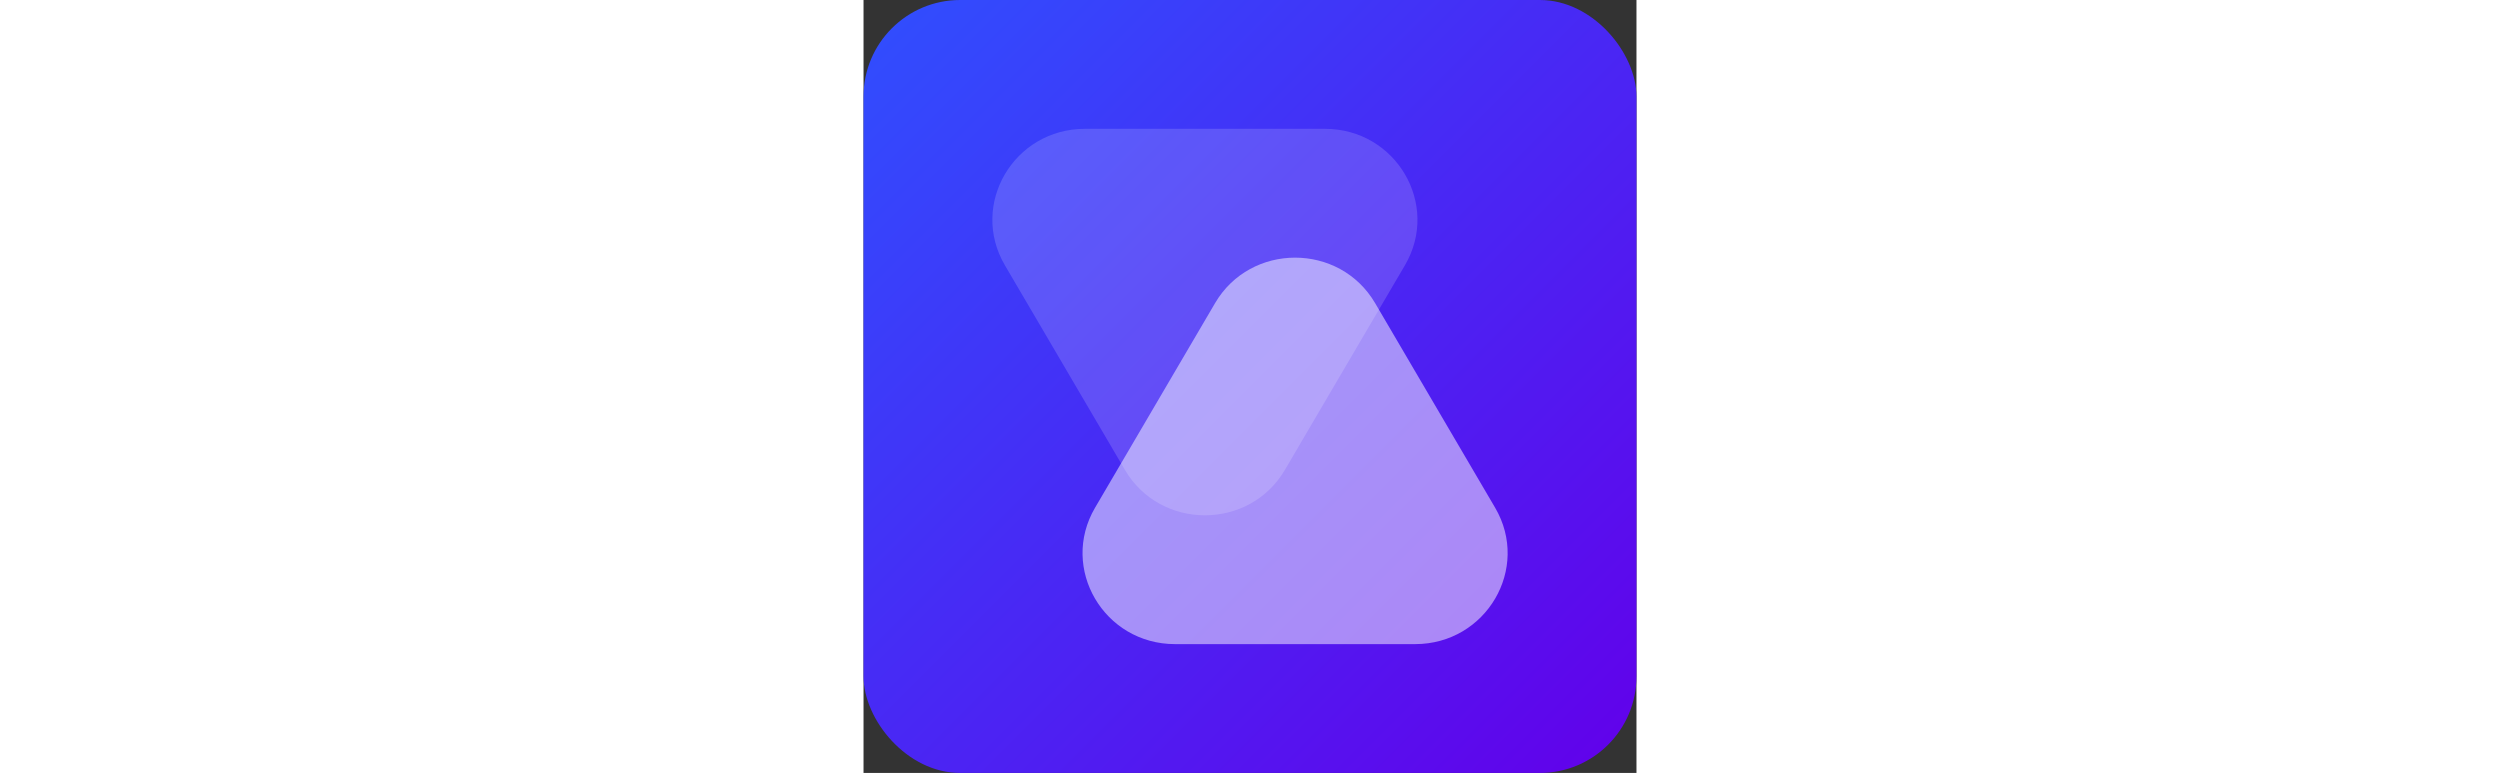
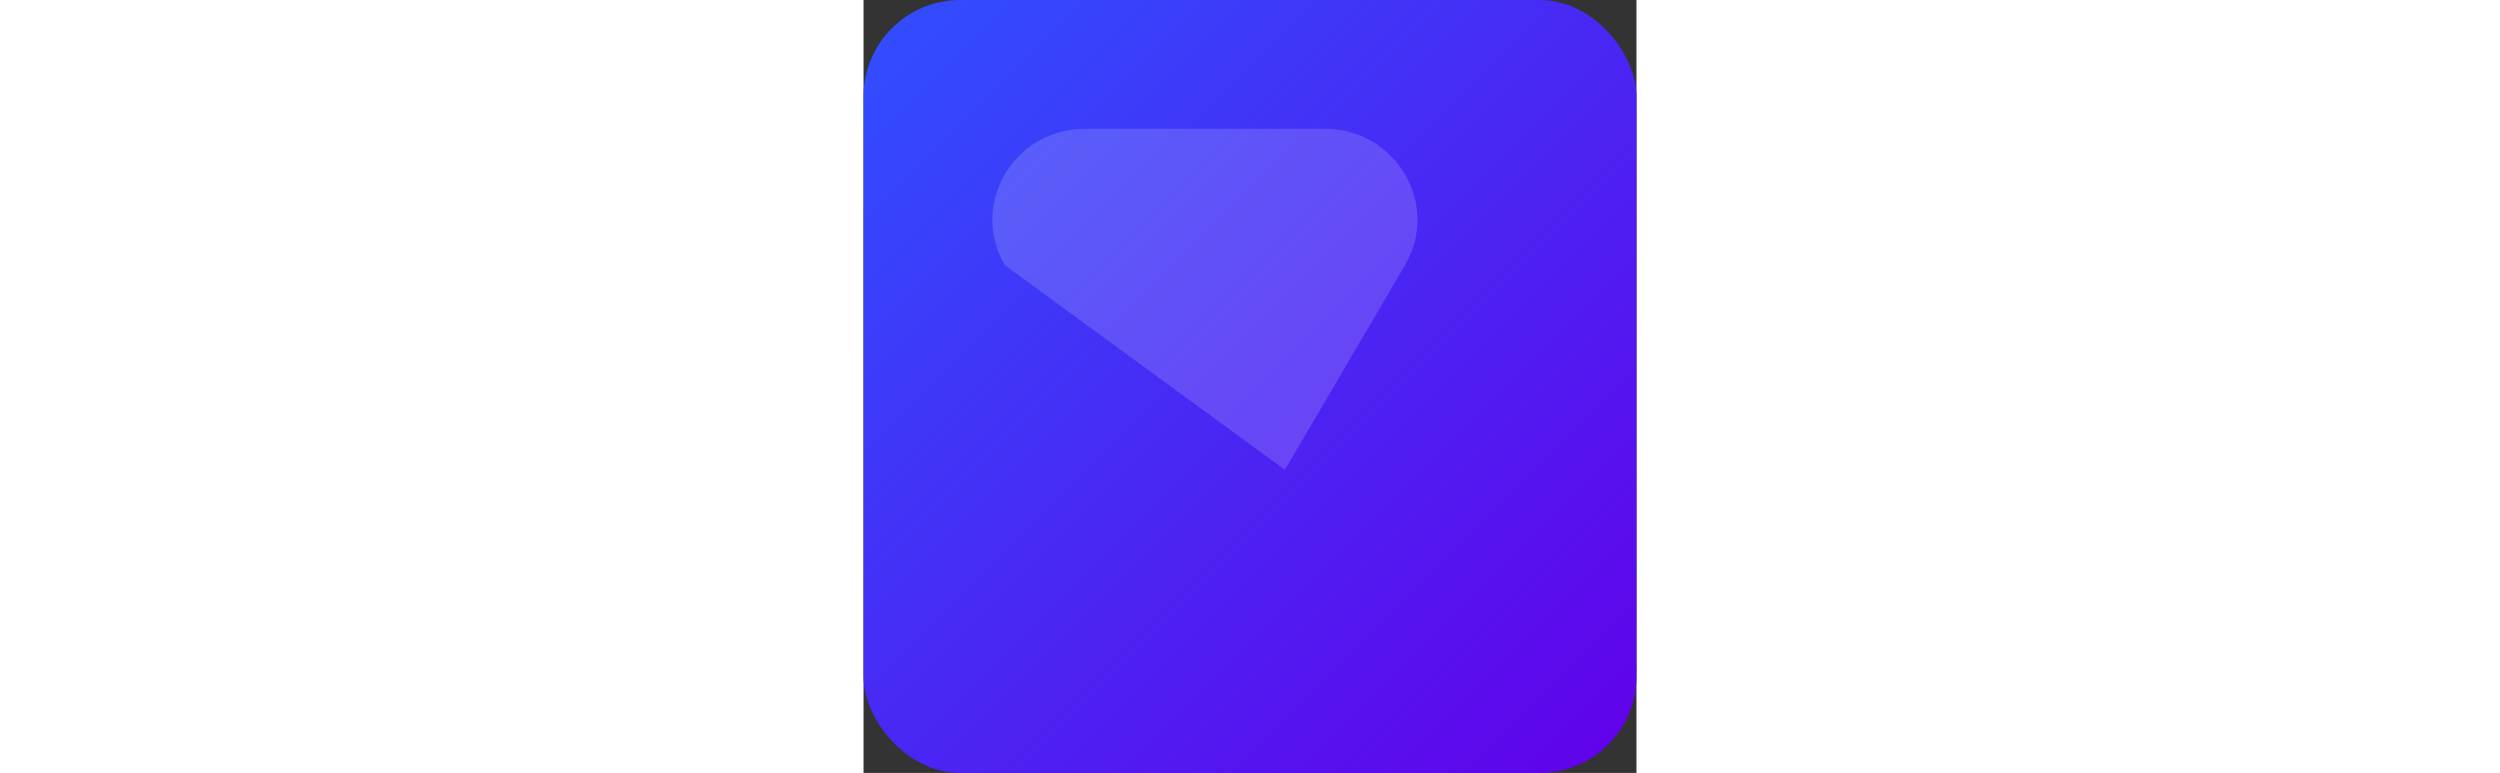
<svg xmlns="http://www.w3.org/2000/svg" width="207" height="64" viewBox="0 0 64 64" fill="none">
  <rect x="0" y="0" width="64" height="64" fill="#333333" stroke="none" />
  <g transform="matrix(1, 0, 0, 1, -8, -8)">
    <rect x="8" y="8" width="64" height="64" rx="8" fill="url(#paint0_linear_2_77)" />
-     <path d="M 42.892 46.902 C 39.947 51.922 32.586 51.922 29.641 46.902 L 19.703 29.961 C 16.758 24.941 20.439 18.667 26.329 18.667 L 46.205 18.667 C 52.094 18.667 55.775 24.941 52.83 29.961 L 42.892 46.902 Z" fill="white" fill-opacity="0.16" />
-     <path d="M 37.108 33.098 C 40.053 28.078 47.414 28.078 50.359 33.098 L 60.297 50.039 C 63.242 55.059 59.561 61.333 53.671 61.333 L 33.795 61.333 C 27.906 61.333 24.225 55.059 27.17 50.039 L 37.108 33.098 Z" fill="white" fill-opacity="0.5" />
+     <path d="M 42.892 46.902 L 19.703 29.961 C 16.758 24.941 20.439 18.667 26.329 18.667 L 46.205 18.667 C 52.094 18.667 55.775 24.941 52.83 29.961 L 42.892 46.902 Z" fill="white" fill-opacity="0.16" />
  </g>
  <defs>
    <linearGradient id="paint0_linear_2_77" x1="8" y1="8" x2="56" y2="56" gradientUnits="userSpaceOnUse" gradientTransform="matrix(1.333, 0, 0, 1.333, -2.667, -2.667)">
      <stop stop-color="#304FFE" />
      <stop offset="1" stop-color="#6200EA" />
    </linearGradient>
  </defs>
</svg>